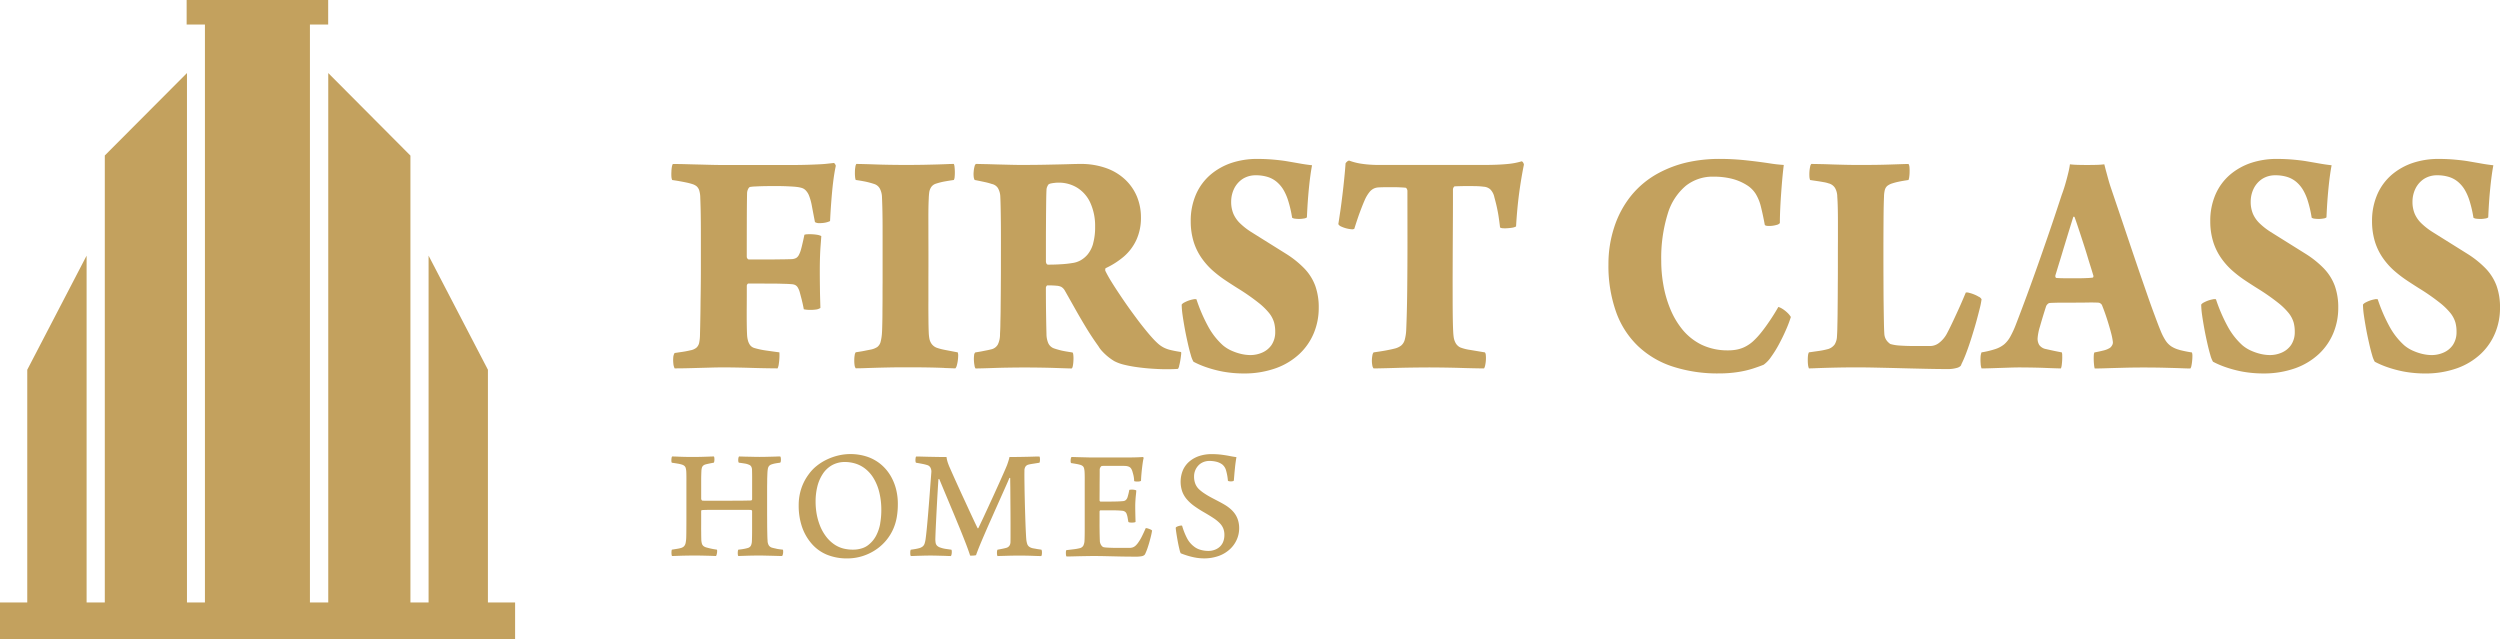
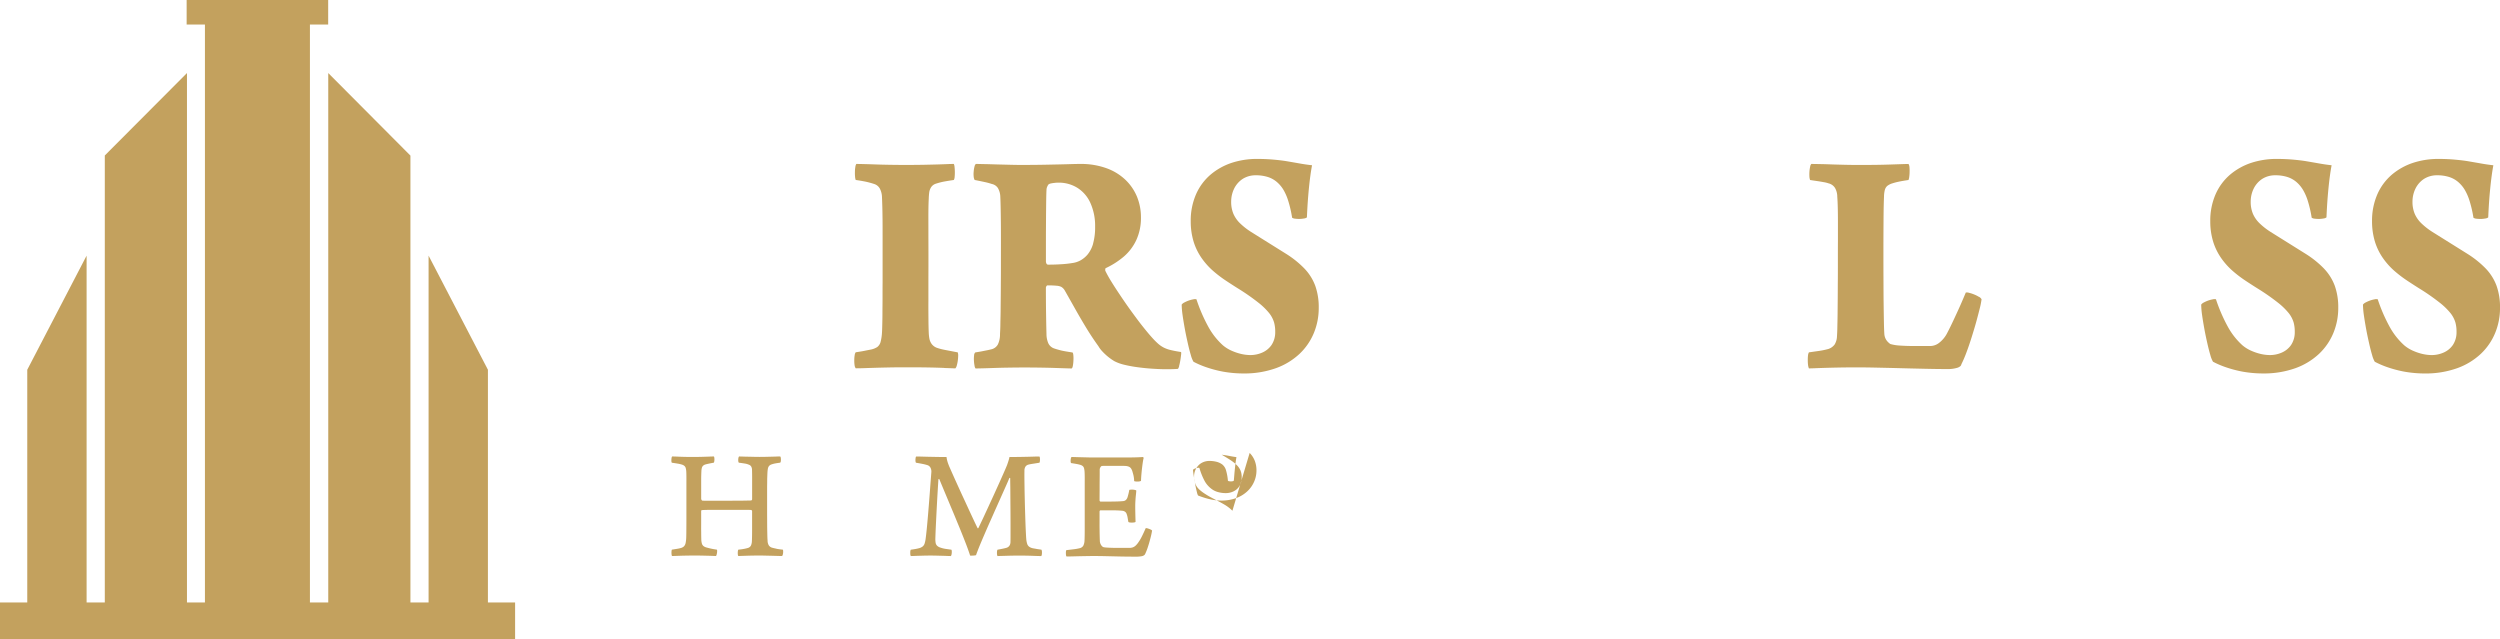
<svg xmlns="http://www.w3.org/2000/svg" id="Group_1016" data-name="Group 1016" width="285.069" height="72.877" viewBox="0 0 285.069 72.877">
  <defs>
    <clipPath id="clip-path">
      <rect id="Rectangle_418" data-name="Rectangle 418" width="285.069" height="72.877" fill="none" />
    </clipPath>
  </defs>
  <g id="Group_1016-2" data-name="Group 1016" clip-path="url(#clip-path)">
    <path id="Path_1805" data-name="Path 1805" d="M196.157,52.12a6.4,6.4,0,0,0,.137-.634c.04-.236.069-.451.087-.636a.837.837,0,0,0,0-.317c-.465-.07-.855-.147-1.164-.222a3.388,3.388,0,0,1-.8-.28,3.117,3.117,0,0,1-.666-.457,8.468,8.468,0,0,1-.74-.755c-.31-.343-.659-.769-1.061-1.276s-.808-1.061-1.239-1.651-.837-1.181-1.233-1.771-.746-1.124-1.05-1.62a13.909,13.909,0,0,1-.683-1.225.377.377,0,0,1-.006-.184c.006-.07.022-.114.04-.121a9.135,9.135,0,0,0,2.071-1.321,5.619,5.619,0,0,0,1.422-1.879,6.012,6.012,0,0,0,.533-2.59,6.228,6.228,0,0,0-.454-2.368,5.674,5.674,0,0,0-1.336-1.937,6.137,6.137,0,0,0-2.157-1.308,8.567,8.567,0,0,0-2.937-.483c-.384,0-.883.013-1.491.032s-1.342.031-2.214.051-1.9.031-3.074.031c-.355,0-.774-.006-1.267-.019l-1.508-.038c-.511-.013-.981-.031-1.41-.038s-.752-.019-.975-.019a.533.533,0,0,0-.156.3,2.907,2.907,0,0,0-.091.546,2.669,2.669,0,0,0-.006.571.979.979,0,0,0,.115.413c.39.076.757.152,1.113.229a7.236,7.236,0,0,1,.849.228,1.083,1.083,0,0,1,.688.463,2.085,2.085,0,0,1,.274.984c.035.692.051,1.688.064,3s.005,2.9.005,4.774c0,.476,0,1.016-.005,1.613s-.006,1.2-.012,1.835-.012,1.231-.017,1.816-.024,1.1-.029,1.562-.029.812-.04,1.06a2.631,2.631,0,0,1-.247,1.194,1.136,1.136,0,0,1-.785.559c-.155.039-.339.083-.545.121s-.43.089-.647.127-.42.069-.6.1a.5.5,0,0,0-.132.343,3.2,3.2,0,0,0-.018.584,4,4,0,0,0,.069.578.69.69,0,0,0,.115.323c.5-.006,1.2-.025,2.127-.057s2.071-.051,3.447-.057c1.44.006,2.616.025,3.54.057s1.53.051,1.829.057c.064-.012.109-.1.149-.279a4.357,4.357,0,0,0,.069-.622,3.676,3.676,0,0,0-.011-.622c-.018-.184-.052-.286-.1-.3-.3-.051-.562-.089-.775-.127s-.413-.076-.608-.127-.424-.114-.683-.2a1.139,1.139,0,0,1-.683-.591,2.638,2.638,0,0,1-.212-1.048c-.017-.609-.033-1.352-.046-2.235s-.022-1.9-.022-3.06a.385.385,0,0,1,.057-.165c.04-.064.075-.1.115-.1h.23c.114,0,.24.006.378.012s.269.013.389.026a1.549,1.549,0,0,1,.574.127,1.124,1.124,0,0,1,.425.445c.379.667.769,1.358,1.176,2.082s.826,1.44,1.262,2.158.9,1.415,1.381,2.082a3.167,3.167,0,0,0,.35.488,6.526,6.526,0,0,0,.62.61,6.29,6.29,0,0,0,.855.616,4.9,4.9,0,0,0,1.1.4,13.926,13.926,0,0,0,1.485.279c.545.076,1.1.134,1.664.172s1.107.064,1.623.064.97-.007,1.36-.039c.051-.025.1-.133.155-.318m-9.814-13.961a3.419,3.419,0,0,1-.614,1.219,2.935,2.935,0,0,1-.878.718,2.665,2.665,0,0,1-.878.273,11.884,11.884,0,0,1-1.319.14c-.488.032-.97.044-1.451.044a.2.2,0,0,1-.184-.133.563.563,0,0,1-.057-.248V38.362c0-.641,0-1.282.005-1.937s.006-1.269.012-1.854.011-1.1.018-1.555.022-.794.033-1.035a.887.887,0,0,1,.08-.3.973.973,0,0,1,.161-.273.854.854,0,0,1,.27-.1,3.781,3.781,0,0,1,.424-.063,3.174,3.174,0,0,1,.407-.026,4,4,0,0,1,2.191.6,3.926,3.926,0,0,1,1.469,1.714,6.338,6.338,0,0,1,.539,2.71,6.894,6.894,0,0,1-.228,1.911" transform="translate(-61.705 -10.392)" fill="#c3a15e" />
-     <path id="Path_1806" data-name="Path 1806" d="M133.986,44.572c.079.3.154.641.222,1.022a3.407,3.407,0,0,0,.637.07,4.66,4.66,0,0,0,.735-.038,1.135,1.135,0,0,0,.522-.184c-.012-.413-.023-.825-.035-1.231s-.017-.851-.023-1.334-.011-1.034-.011-1.663c0-.667.011-1.232.028-1.7s.04-.876.069-1.231.051-.7.075-1.035a1.676,1.676,0,0,0-.425-.139,5.064,5.064,0,0,0-.562-.064c-.2-.012-.384-.012-.551-.006a1.393,1.393,0,0,0-.389.057c-.035.172-.075.362-.121.571s-.093.406-.138.6-.086.35-.12.47a3.1,3.1,0,0,1-.241.641.865.865,0,0,1-.321.368,1.228,1.228,0,0,1-.539.133c-.212.006-.481.013-.809.019s-.683.006-1.067.013-.769,0-1.147.006h-1.829a.211.211,0,0,1-.161-.1.343.343,0,0,1-.08-.209q0-2.085.006-3.892c0-1.2.011-2.318.028-3.346a1.162,1.162,0,0,1,.109-.463c.069-.146.143-.235.235-.26a4.82,4.82,0,0,1,.666-.057c.321-.019.7-.031,1.13-.038s.872-.006,1.325-.006.877.013,1.267.032.705.038.946.069a3.173,3.173,0,0,1,.516.1,1.054,1.054,0,0,1,.459.254,1.842,1.842,0,0,1,.4.6,6.24,6.24,0,0,1,.344,1.251c.1.527.213,1.123.345,1.8a.812.812,0,0,0,.47.12,3.463,3.463,0,0,0,.665-.05,2.349,2.349,0,0,0,.586-.184c.034-.667.075-1.377.132-2.12s.12-1.479.206-2.2.189-1.378.316-1.969a.427.427,0,0,0-.08-.2.466.466,0,0,0-.127-.139c-.2.026-.5.057-.9.1s-.918.063-1.548.088-1.4.045-2.3.045h-7.949c-.568,0-1.187-.013-1.847-.032s-1.325-.031-1.985-.051-1.279-.031-1.847-.031a1.006,1.006,0,0,0-.109.336,3.685,3.685,0,0,0-.051.546,4.318,4.318,0,0,0,0,.565,1.18,1.18,0,0,0,.087.38c.258.039.521.076.8.127s.54.1.791.152.487.114.683.177a1.51,1.51,0,0,1,.494.242,1.051,1.051,0,0,1,.309.463,2.958,2.958,0,0,1,.126.857c.017.374.028.781.04,1.225s.017.958.023,1.549.006,1.3.006,2.114V40.68c0,.488,0,1.041-.006,1.651s-.012,1.25-.023,1.9-.012,1.264-.023,1.848-.017,1.1-.028,1.53-.017.737-.022.921a4.72,4.72,0,0,1-.093.888,1.038,1.038,0,0,1-.316.559,1.514,1.514,0,0,1-.694.3c-.155.038-.333.076-.539.114s-.424.069-.642.1-.42.064-.607.089a1.093,1.093,0,0,0-.156.514,3.578,3.578,0,0,0,.012.7,1.511,1.511,0,0,0,.144.54c.693,0,1.359-.012,2-.031s1.251-.032,1.864-.051,1.228-.031,1.854-.031q1.479.01,3.011.057t3.011.057a1.626,1.626,0,0,0,.138-.5,6.775,6.775,0,0,0,.069-.7,5.639,5.639,0,0,0,0-.628c-.557-.07-1.079-.147-1.572-.217a9.086,9.086,0,0,1-1.284-.279.946.946,0,0,1-.5-.35,1.589,1.589,0,0,1-.241-.546,2.931,2.931,0,0,1-.086-.552c-.023-.413-.034-.9-.04-1.48s-.006-1.212,0-1.917.006-1.454.006-2.241a.339.339,0,0,1,.057-.178.177.177,0,0,1,.115-.089h.774c.333,0,.7,0,1.107.006s.81.006,1.212.006.762.019,1.089.025.568.025.74.038a1.2,1.2,0,0,1,.379.076.728.728,0,0,1,.321.273,2.229,2.229,0,0,1,.264.641c.069.26.144.546.224.845" transform="translate(-42.553 -10.329)" fill="#c3a15e" />
    <path id="Path_1807" data-name="Path 1807" d="M161.822,52.355c.487.012.906.031,1.256.044a.691.691,0,0,0,.166-.323,3.989,3.989,0,0,0,.114-.546,5.218,5.218,0,0,0,.046-.571,1.075,1.075,0,0,0-.051-.388c-.27-.051-.557-.107-.861-.165s-.579-.108-.837-.165a5.356,5.356,0,0,1-.608-.165,1.3,1.3,0,0,1-.648-.438,1.529,1.529,0,0,1-.276-.622,4.761,4.761,0,0,1-.075-.692c-.017-.38-.029-.882-.034-1.51s-.012-1.339-.006-2.134V42.165c.006-.876.006-1.759.006-2.641,0-1.092-.006-2.038-.006-2.857s-.005-1.517,0-2.108.017-1.1.04-1.511c.006-.235.023-.463.051-.692a1.5,1.5,0,0,1,.219-.616,1.015,1.015,0,0,1,.556-.406,7.494,7.494,0,0,1,.935-.241c.35-.064.711-.121,1.1-.178a.845.845,0,0,0,.092-.35,5.593,5.593,0,0,0-.011-1.13,1,1,0,0,0-.081-.349c-.218,0-.47.007-.751.019s-.637.026-1.061.038-.946.026-1.577.038-1.406.019-2.323.019c-1.251-.006-2.317-.025-3.207-.057s-1.618-.05-2.2-.057a.823.823,0,0,0-.114.362,3.19,3.19,0,0,0-.046.551,4.334,4.334,0,0,0,.017.553,1.239,1.239,0,0,0,.075.362c.356.051.694.108,1.026.172a9.019,9.019,0,0,1,1.073.285,1.111,1.111,0,0,1,.654.533,2.243,2.243,0,0,1,.241.99c.017.375.029.756.04,1.149s.017.838.023,1.346.006,1.117.006,1.834v5.422c-.006.584-.006,1.168-.006,1.765s-.011,1.161-.011,1.688-.012.984-.022,1.372-.017.654-.029.812a5.36,5.36,0,0,1-.161,1.1,1.075,1.075,0,0,1-.384.584,2.122,2.122,0,0,1-.763.292c-.19.038-.424.082-.7.139s-.608.108-.987.165a.689.689,0,0,0-.12.336,3.3,3.3,0,0,0-.046.565,3.643,3.643,0,0,0,.035.571.727.727,0,0,0,.132.355c.321,0,.659-.006,1-.019s.74-.025,1.176-.038.941-.026,1.521-.038,1.261-.019,2.047-.019q1.506,0,2.564.019c.706.012,1.3.031,1.79.051" transform="translate(-54.145 -10.392)" fill="#c3a15e" />
    <path id="Path_1808" data-name="Path 1808" d="M223.661,40.718a11.144,11.144,0,0,0-2.111-1.7L217.523,36.5a7.832,7.832,0,0,1-1.221-.959,3.4,3.4,0,0,1-.758-1.079,3.5,3.5,0,0,1-.258-1.39,3.391,3.391,0,0,1,.35-1.511,2.8,2.8,0,0,1,.963-1.086,2.741,2.741,0,0,1,1.474-.413,4.509,4.509,0,0,1,1.44.21,2.985,2.985,0,0,1,1.107.667,3.625,3.625,0,0,1,.643.806A5.954,5.954,0,0,1,221.8,33a13.327,13.327,0,0,1,.436,1.9.717.717,0,0,0,.316.108,4.159,4.159,0,0,0,.516.032,3.258,3.258,0,0,0,.517-.051.677.677,0,0,0,.338-.127q.077-1.81.229-3.327c.1-1.016.219-1.885.356-2.616-.5-.057-.981-.127-1.434-.209s-.918-.159-1.388-.241-.987-.14-1.543-.191-1.188-.082-1.9-.082a9.247,9.247,0,0,0-2.908.451A7.28,7.28,0,0,0,212.923,30a6.269,6.269,0,0,0-1.64,2.223,7.5,7.5,0,0,0-.608,3.066,7.9,7.9,0,0,0,.349,2.406,6.764,6.764,0,0,0,.93,1.859,8.18,8.18,0,0,0,1.3,1.435,13.914,13.914,0,0,0,1.485,1.123c.511.337,1,.654,1.474.946a24.542,24.542,0,0,1,2.18,1.53,7.632,7.632,0,0,1,1.239,1.206,3.176,3.176,0,0,1,.551,1.061,3.973,3.973,0,0,1,.126,1.079,2.6,2.6,0,0,1-.419,1.479,2.488,2.488,0,0,1-1.055.864,3.374,3.374,0,0,1-1.383.285,4.8,4.8,0,0,1-.969-.114,6.014,6.014,0,0,1-1.113-.368,4.08,4.08,0,0,1-1.016-.622,8.031,8.031,0,0,1-1.669-2.115,18.55,18.55,0,0,1-1.359-3.142.735.735,0,0,0-.355.006,3.389,3.389,0,0,0-.528.139,3.849,3.849,0,0,0-.5.222.81.81,0,0,0-.3.242,9.78,9.78,0,0,0,.1,1.18c.069.483.156,1.01.258,1.575s.218,1.1.338,1.638.235.984.35,1.365a3.02,3.02,0,0,0,.3.755,10.079,10.079,0,0,0,1.383.6,13.635,13.635,0,0,0,1.938.521,13.278,13.278,0,0,0,2.392.216,10.661,10.661,0,0,0,3.705-.609,7.775,7.775,0,0,0,2.685-1.638,6.884,6.884,0,0,0,1.629-2.381,7.419,7.419,0,0,0,.55-2.838,7.282,7.282,0,0,0-.39-2.514,5.684,5.684,0,0,0-1.216-1.956" transform="translate(-74.899 -10.075)" fill="#c3a15e" />
-     <path id="Path_1809" data-name="Path 1809" d="M258.357,28.57a8.005,8.005,0,0,1-1.652.312c-.711.069-1.606.107-2.685.107H241.976c-.281,0-.609-.013-.981-.038a11.387,11.387,0,0,1-1.159-.139,7.029,7.029,0,0,1-1.164-.318.333.333,0,0,0-.23.108.808.808,0,0,0-.183.2c-.035.521-.087,1.1-.15,1.726s-.131,1.264-.211,1.911-.155,1.257-.241,1.829-.155,1.06-.224,1.467a.653.653,0,0,0,.321.273,3.5,3.5,0,0,0,1.164.311.5.5,0,0,0,.338-.051c.224-.711.425-1.327.614-1.835s.372-.978.556-1.4a3.953,3.953,0,0,1,.545-.933,1.456,1.456,0,0,1,.533-.432,1.487,1.487,0,0,1,.539-.12q.3-.019.722-.019c.276-.006.562-.006.861-.006s.579.006.837.019.476.025.642.044c.052.006.1.057.143.139a.542.542,0,0,1,.063.2c0,2.038.006,4.019.006,5.936s-.012,3.72-.029,5.409-.057,3.2-.114,4.539A5.1,5.1,0,0,1,245,48.943a1.286,1.286,0,0,1-.413.647,2.007,2.007,0,0,1-.791.35c-.213.057-.528.121-.935.2s-.884.146-1.406.222a.7.7,0,0,0-.138.343,3.353,3.353,0,0,0-.057.559,2.877,2.877,0,0,0,.046.559.7.7,0,0,0,.149.368q.913-.009,2.512-.057t3.854-.057c1.331.006,2.518.025,3.568.057s1.933.051,2.662.057a1.153,1.153,0,0,0,.132-.381,4,4,0,0,0,.075-.565,3.4,3.4,0,0,0-.006-.546.621.621,0,0,0-.1-.336l-1.71-.286a5,5,0,0,1-1.113-.285,1.222,1.222,0,0,1-.533-.521,1.942,1.942,0,0,1-.206-.635c-.029-.216-.046-.387-.052-.521-.022-.355-.04-.876-.051-1.555s-.017-1.473-.017-2.386-.005-1.892,0-2.946.006-2.127.012-3.225.011-2.183.017-3.244.005-2.057.005-2.984a.457.457,0,0,1,.064-.215.328.328,0,0,1,.109-.127c.178-.013.4-.019.672-.026s.568-.012.883-.012.631.006.941.012.591.032.843.064a1.258,1.258,0,0,1,.735.292,1.763,1.763,0,0,1,.47.888c.1.375.195.73.269,1.067s.149.7.207,1.079.12.819.177,1.32a.605.605,0,0,0,.326.089,3.469,3.469,0,0,0,.562-.006,5.067,5.067,0,0,0,.574-.069A1.206,1.206,0,0,0,257.7,36q.112-1.952.344-3.739c.161-1.187.344-2.292.551-3.307a.519.519,0,0,0-.069-.2.348.348,0,0,0-.172-.177" transform="translate(-84.827 -10.18)" fill="#c3a15e" />
-     <path id="Path_1810" data-name="Path 1810" d="M305.219,45.309a1.919,1.919,0,0,0-.488-.235c-.3.527-.619,1.041-.958,1.543s-.665.958-1,1.371a8.572,8.572,0,0,1-.935,1.01,4.13,4.13,0,0,1-1.016.673,3.753,3.753,0,0,1-.975.292,5.551,5.551,0,0,1-.9.064,6.836,6.836,0,0,1-2.982-.648,6.6,6.6,0,0,1-2.151-1.7,9.254,9.254,0,0,1-1.417-2.4,12.976,12.976,0,0,1-.78-2.723,15.46,15.46,0,0,1-.24-2.7,17.081,17.081,0,0,1,.74-5.409,6.646,6.646,0,0,1,2.064-3.187,4.905,4.905,0,0,1,3.149-1.041,8.519,8.519,0,0,1,2.008.216,5.936,5.936,0,0,1,1.778.737,3.167,3.167,0,0,1,1.039,1.022,5.043,5.043,0,0,1,.585,1.447c.143.565.292,1.257.442,2.063.022.064.115.108.275.127a3.19,3.19,0,0,0,.545-.006,3.594,3.594,0,0,0,.568-.114.643.643,0,0,0,.333-.2c0-.521.017-1.092.046-1.714s.068-1.244.114-1.873.092-1.2.143-1.733.1-.965.143-1.307a17.25,17.25,0,0,1-1.726-.2c-.717-.108-1.537-.215-2.472-.317a28.082,28.082,0,0,0-3.063-.172,16.656,16.656,0,0,0-3.808.406,13.106,13.106,0,0,0-3.109,1.156,10.324,10.324,0,0,0-3.224,2.628A11.213,11.213,0,0,0,286.01,36a13.4,13.4,0,0,0-.654,4.2,15.683,15.683,0,0,0,.872,5.447,10.037,10.037,0,0,0,2.5,3.892,10.4,10.4,0,0,0,3.964,2.336,16.53,16.53,0,0,0,5.265.781,13.848,13.848,0,0,0,2.208-.165,10.975,10.975,0,0,0,1.641-.381c.47-.152.884-.3,1.245-.444a3.515,3.515,0,0,0,.848-.889,12.509,12.509,0,0,0,.9-1.447c.292-.546.562-1.091.8-1.644a13.275,13.275,0,0,0,.557-1.467,2.319,2.319,0,0,0-.4-.488,3.7,3.7,0,0,0-.528-.419" transform="translate(-101.949 -10.075)" fill="#c3a15e" />
    <path id="Path_1811" data-name="Path 1811" d="M434.453,42.674a5.7,5.7,0,0,0-1.216-1.956,11.183,11.183,0,0,0-2.111-1.7L427.1,36.5a7.836,7.836,0,0,1-1.222-.959,3.4,3.4,0,0,1-.757-1.079,3.488,3.488,0,0,1-.258-1.39,3.394,3.394,0,0,1,.35-1.511,2.8,2.8,0,0,1,.963-1.086,2.736,2.736,0,0,1,1.474-.413,4.5,4.5,0,0,1,1.439.21,2.983,2.983,0,0,1,1.107.667,3.627,3.627,0,0,1,.642.807,5.964,5.964,0,0,1,.54,1.257,13.521,13.521,0,0,1,.436,1.9.731.731,0,0,0,.315.108,4.3,4.3,0,0,0,.516.031,3.1,3.1,0,0,0,.517-.051.675.675,0,0,0,.338-.127c.052-1.206.127-2.318.229-3.327s.218-1.886.356-2.616c-.5-.057-.981-.127-1.435-.21s-.917-.158-1.388-.241-.987-.139-1.543-.191-1.187-.082-1.9-.082a9.225,9.225,0,0,0-2.908.451A7.284,7.284,0,0,0,422.5,30a6.276,6.276,0,0,0-1.641,2.223,7.518,7.518,0,0,0-.608,3.066,7.919,7.919,0,0,0,.35,2.407,6.772,6.772,0,0,0,.929,1.859,8.18,8.18,0,0,0,1.3,1.435,14.082,14.082,0,0,0,1.485,1.123c.511.336,1,.654,1.474.946a24.558,24.558,0,0,1,2.18,1.53,7.641,7.641,0,0,1,1.239,1.206,3.171,3.171,0,0,1,.551,1.06,3.928,3.928,0,0,1,.126,1.08,2.6,2.6,0,0,1-.418,1.479,2.484,2.484,0,0,1-1.056.863,3.361,3.361,0,0,1-1.382.286,4.8,4.8,0,0,1-.969-.114,5.956,5.956,0,0,1-1.113-.368,4.057,4.057,0,0,1-1.015-.622,8.025,8.025,0,0,1-1.669-2.114A18.544,18.544,0,0,1,420.9,44.2a.743.743,0,0,0-.356.006,3.4,3.4,0,0,0-.528.14,3.975,3.975,0,0,0-.5.222.812.812,0,0,0-.3.242,9.917,9.917,0,0,0,.1,1.181c.069.483.156,1.01.258,1.575s.218,1.1.339,1.638.235.984.35,1.365a3.007,3.007,0,0,0,.3.755,10.149,10.149,0,0,0,1.382.6,13.647,13.647,0,0,0,1.938.521,13.33,13.33,0,0,0,2.392.216,10.666,10.666,0,0,0,3.706-.61,7.768,7.768,0,0,0,2.684-1.638,6.881,6.881,0,0,0,1.629-2.381,7.409,7.409,0,0,0,.55-2.838,7.287,7.287,0,0,0-.389-2.514" transform="translate(-149.773 -10.075)" fill="#c3a15e" />
-     <path id="Path_1812" data-name="Path 1812" d="M374.042,50.306a3.149,3.149,0,0,1-.94-.406,2.364,2.364,0,0,1-.648-.673,6.411,6.411,0,0,1-.556-1.093q-.275-.666-.637-1.656c-.264-.7-.568-1.537-.9-2.5s-.694-1.987-1.067-3.086-.751-2.209-1.124-3.32S367.44,35.4,367.1,34.4s-.637-1.886-.9-2.661c-.08-.235-.161-.5-.247-.806s-.166-.615-.253-.927-.154-.6-.223-.857a8.583,8.583,0,0,1-.929.064c-.327.012-.672.012-1.032.012-.345,0-.677,0-1-.012a9.442,9.442,0,0,1-.958-.064,9.172,9.172,0,0,1-.212,1.066c-.1.425-.218.851-.344,1.282s-.253.8-.373,1.118c-.184.559-.413,1.251-.688,2.082s-.591,1.759-.941,2.774-.722,2.089-1.118,3.206-.8,2.241-1.216,3.371-.826,2.216-1.233,3.27a10.908,10.908,0,0,1-.654,1.442,3.162,3.162,0,0,1-.717.914,3.113,3.113,0,0,1-1.026.546,10.21,10.21,0,0,1-1.561.374,1.7,1.7,0,0,0-.109.559,5.2,5.2,0,0,0,.012.737,1.893,1.893,0,0,0,.1.533c.419,0,.884-.013,1.394-.031s1.021-.032,1.537-.051,1-.031,1.44-.031q1.773.01,2.919.057c.769.032,1.354.051,1.76.057a1.465,1.465,0,0,0,.093-.368c.022-.172.04-.355.051-.559s.012-.387.006-.559a1.077,1.077,0,0,0-.046-.343c-.3-.057-.6-.114-.895-.177s-.586-.127-.9-.2a1.209,1.209,0,0,1-.78-.47,1.383,1.383,0,0,1-.184-.787,5.914,5.914,0,0,1,.264-1.308c.172-.609.4-1.377.7-2.311a.664.664,0,0,1,.184-.26.386.386,0,0,1,.229-.12c.167-.013.362-.019.586-.026s.488-.012.8-.012H361.8c.327,0,.677-.006,1.05-.006s.735-.013,1.078-.013.631.006.866.019a.453.453,0,0,1,.246.089.592.592,0,0,1,.167.177c.1.254.224.566.355.94s.258.756.379,1.162.235.794.327,1.156a7.171,7.171,0,0,1,.178.895.634.634,0,0,1-.022.318.979.979,0,0,1-.287.406,2.383,2.383,0,0,1-.712.3c-.316.082-.677.159-1.078.235a.931.931,0,0,0-.069.337c-.011.165-.011.349-.006.546s.023.394.04.565a2.273,2.273,0,0,0,.069.381c.43,0,.912-.013,1.44-.031s1.124-.032,1.8-.051,1.44-.031,2.306-.031c1.016,0,1.864.012,2.558.031s1.257.032,1.7.051.815.031,1.107.031a.8.8,0,0,0,.122-.33,4.658,4.658,0,0,0,.08-.559,4.958,4.958,0,0,0,.029-.565,1.047,1.047,0,0,0-.057-.375,13.824,13.824,0,0,1-1.417-.286m-9.825-8.329a.108.108,0,0,1-.08.083,6.876,6.876,0,0,1-.694.051c-.344.019-.8.025-1.371.025-.5,0-.912,0-1.251-.006s-.608-.013-.814-.032a.163.163,0,0,1-.115-.139.481.481,0,0,1,.012-.2c.149-.47.3-.99.476-1.55s.344-1.143.528-1.739.356-1.174.533-1.746.338-1.1.493-1.593a.065.065,0,0,1,.069-.013.443.443,0,0,0,.069.013q.232.647.5,1.466c.184.54.361,1.1.545,1.663s.35,1.1.5,1.606.293.933.4,1.289.183.6.218.718a.32.32,0,0,1-.023.107" transform="translate(-125.528 -10.413)" fill="#c3a15e" />
    <path id="Path_1813" data-name="Path 1813" d="M404.537,40.718a11.144,11.144,0,0,0-2.111-1.7L398.4,36.5a7.805,7.805,0,0,1-1.222-.959,3.4,3.4,0,0,1-.758-1.079,3.5,3.5,0,0,1-.258-1.39,3.383,3.383,0,0,1,.35-1.511,2.788,2.788,0,0,1,.963-1.086,2.741,2.741,0,0,1,1.474-.413,4.509,4.509,0,0,1,1.44.21,2.993,2.993,0,0,1,1.107.667,3.659,3.659,0,0,1,.642.806A5.988,5.988,0,0,1,402.679,33a13.235,13.235,0,0,1,.436,1.9.72.72,0,0,0,.316.108,4.159,4.159,0,0,0,.516.032,3.251,3.251,0,0,0,.517-.051.675.675,0,0,0,.338-.127q.077-1.81.229-3.327c.1-1.016.219-1.885.357-2.616-.5-.057-.981-.127-1.435-.209s-.917-.159-1.388-.241-.987-.14-1.543-.191-1.188-.082-1.9-.082a9.247,9.247,0,0,0-2.908.451A7.286,7.286,0,0,0,393.8,30a6.269,6.269,0,0,0-1.64,2.223,7.5,7.5,0,0,0-.608,3.066,7.877,7.877,0,0,0,.35,2.406,6.763,6.763,0,0,0,.929,1.859,8.181,8.181,0,0,0,1.3,1.435,13.914,13.914,0,0,0,1.485,1.123c.511.337,1,.654,1.474.946a24.546,24.546,0,0,1,2.18,1.53,7.6,7.6,0,0,1,1.239,1.206,3.174,3.174,0,0,1,.551,1.061,3.972,3.972,0,0,1,.126,1.079,2.593,2.593,0,0,1-.419,1.479,2.485,2.485,0,0,1-1.055.864,3.371,3.371,0,0,1-1.382.285,4.809,4.809,0,0,1-.97-.114,6.013,6.013,0,0,1-1.113-.368,4.08,4.08,0,0,1-1.016-.622,8.031,8.031,0,0,1-1.669-2.115A18.6,18.6,0,0,1,392.2,44.2a.734.734,0,0,0-.355.006,3.389,3.389,0,0,0-.528.139,3.844,3.844,0,0,0-.5.222.806.806,0,0,0-.3.242,9.89,9.89,0,0,0,.1,1.18c.069.483.156,1.01.258,1.575s.217,1.1.338,1.638.235.984.35,1.365a3.023,3.023,0,0,0,.3.755,10.081,10.081,0,0,0,1.383.6,13.624,13.624,0,0,0,1.938.521,13.266,13.266,0,0,0,2.392.216,10.663,10.663,0,0,0,3.705-.609,7.775,7.775,0,0,0,2.685-1.638,6.883,6.883,0,0,0,1.629-2.381,7.407,7.407,0,0,0,.55-2.838,7.267,7.267,0,0,0-.39-2.514,5.685,5.685,0,0,0-1.216-1.956" transform="translate(-139.52 -10.075)" fill="#c3a15e" />
    <path id="Path_1814" data-name="Path 1814" d="M340.221,44.235a3.411,3.411,0,0,0-.551-.273,3.667,3.667,0,0,0-.574-.184.681.681,0,0,0-.361-.026c-.19.451-.4.953-.643,1.5s-.493,1.086-.745,1.625-.488,1.023-.711,1.447a3.311,3.311,0,0,1-.958,1.175,1.662,1.662,0,0,1-1,.349h-1.813c-.591,0-1.13-.019-1.606-.051a4.808,4.808,0,0,1-1.125-.178,1.63,1.63,0,0,1-.246-.2,1.458,1.458,0,0,1-.287-.381,1.491,1.491,0,0,1-.156-.6c-.017-.254-.035-.692-.046-1.308s-.023-1.346-.034-2.209-.012-1.778-.017-2.762-.006-1.98-.006-2.977c0-1.353.006-2.457.011-3.327s.012-1.543.023-2.019.023-.819.034-1.016a3.248,3.248,0,0,1,.093-.762.942.942,0,0,1,.275-.463,1.787,1.787,0,0,1,.6-.3,6.6,6.6,0,0,1,.677-.178c.287-.064.671-.127,1.147-.2a1.4,1.4,0,0,0,.086-.368,4.119,4.119,0,0,0,.04-.559,4.275,4.275,0,0,0-.017-.559.728.728,0,0,0-.109-.343c-.373.007-.74.019-1.107.032l-1.153.038c-.413.013-.872.025-1.377.031s-1.1.013-1.766.013c-.688,0-1.3-.006-1.818-.019s-.987-.025-1.406-.038-.826-.031-1.216-.038-.8-.019-1.239-.019a.587.587,0,0,0-.131.3,4.285,4.285,0,0,0-.081.546,4.894,4.894,0,0,0-.006.571,1.316,1.316,0,0,0,.08.413q.353.057.758.114c.269.038.528.082.768.127a3.192,3.192,0,0,1,.574.139,1.2,1.2,0,0,1,.746.533,2.034,2.034,0,0,1,.253.99c.028.368.046.782.057,1.244s.018,1.009.018,1.632v2.2c-.006.845-.006,1.829-.006,2.958,0,.464,0,1-.006,1.613s-.006,1.244-.011,1.9-.012,1.283-.017,1.879-.022,1.118-.029,1.555-.028.756-.04.94a1.9,1.9,0,0,1-.264.927,1.46,1.46,0,0,1-.734.521q-.379.1-.671.153c-.19.038-.4.069-.631.1s-.528.076-.9.127a.9.9,0,0,0-.1.336,3.888,3.888,0,0,0-.028.533,4.387,4.387,0,0,0,.028.559,1.481,1.481,0,0,0,.1.4c.2,0,.447-.006.734-.019s.643-.025,1.067-.038.935-.026,1.537-.038,1.331-.019,2.168-.019c.723,0,1.514.012,2.381.031s1.761.039,2.678.064,1.818.044,2.7.064,1.7.032,2.46.032a3.757,3.757,0,0,0,1.262-.166c.253-.108.379-.228.391-.368a13.344,13.344,0,0,0,.591-1.377c.206-.546.407-1.137.6-1.759s.379-1.225.539-1.816.292-1.1.4-1.537a8.051,8.051,0,0,0,.178-.939.732.732,0,0,0-.3-.28" transform="translate(-114.581 -10.392)" fill="#c3a15e" />
    <path id="Path_1815" data-name="Path 1815" d="M198.438,89.22a.715.715,0,0,0-.232-.033c-.064.148-.142.321-.232.515s-.179.381-.278.569a4.144,4.144,0,0,1-.29.478,2.246,2.246,0,0,1-.342.421.958.958,0,0,1-.342.212,1.234,1.234,0,0,1-.411.057h-.855c-.2,0-.409,0-.626,0s-.426-.009-.626-.015-.374-.015-.519-.028a1.713,1.713,0,0,1-.313-.045.529.529,0,0,1-.2-.164.925.925,0,0,1-.145-.266.89.89,0,0,1-.053-.3c-.008-.184-.014-.4-.02-.66s-.008-.533-.012-.832,0-.6,0-.917V87.3a.16.16,0,0,1,.031-.1.089.089,0,0,1,.072-.046c.2,0,.42,0,.652,0s.461,0,.693,0,.449.006.652.015.38.022.525.04a.616.616,0,0,1,.31.13.577.577,0,0,1,.177.305,1.357,1.357,0,0,1,.064.224c.017.073.031.158.046.255s.038.215.064.357a.305.305,0,0,0,.157.058,1.611,1.611,0,0,0,.252.018,1.935,1.935,0,0,0,.253-.021.429.429,0,0,0,.156-.055c-.008-.282-.017-.572-.023-.868s-.012-.6-.012-.911c0-.233.009-.457.023-.681s.031-.427.052-.618.035-.357.046-.5a.278.278,0,0,0-.136-.066,1.475,1.475,0,0,0-.232-.039,1.574,1.574,0,0,0-.246,0,.56.56,0,0,0-.185.033c-.026.146-.055.288-.09.427s-.067.26-.1.373a.789.789,0,0,1-.177.323.507.507,0,0,1-.31.148c-.235.024-.5.04-.785.046s-.589.012-.9.012-.62,0-.925,0a.108.108,0,0,1-.072-.051.144.144,0,0,1-.031-.076q0-.6.006-1.18c0-.384,0-.769.005-1.156s.006-.79.006-1.2a.456.456,0,0,1,.031-.146.617.617,0,0,1,.087-.16.253.253,0,0,1,.125-.094c.03,0,.107-.006.235-.009s.287,0,.475,0,.389,0,.6,0,.411,0,.605,0,.362,0,.5,0,.231.006.278.009a1.194,1.194,0,0,1,.394.085.6.6,0,0,1,.246.206,1.283,1.283,0,0,1,.159.363c.03.1.058.2.084.3a2.956,2.956,0,0,1,.07.333,3.448,3.448,0,0,1,.038.436.327.327,0,0,0,.145.042,1.915,1.915,0,0,0,.241.015,1.494,1.494,0,0,0,.243-.024.3.3,0,0,0,.154-.069c.006-.2.017-.421.038-.663s.043-.49.073-.738.058-.476.089-.685.064-.382.1-.511a.106.106,0,0,0-.029-.061.193.193,0,0,0-.058-.048c-.145.012-.33.021-.557.03s-.472.015-.727.018-.5.006-.733.006h-3.513c-.25,0-.505,0-.76-.01l-.739-.018q-.357-.009-.644-.018c-.191-.006-.348-.009-.466-.009a.383.383,0,0,0-.078.193,1.359,1.359,0,0,0-.023.288.427.427,0,0,0,.049.209c.235.036.434.069.605.1a3.905,3.905,0,0,1,.438.1.765.765,0,0,1,.3.155.505.505,0,0,1,.145.266,2.361,2.361,0,0,1,.058.469c.006.085.009.236.012.454s0,.487,0,.8,0,.666,0,1.041v1.172c0,.508,0,1,0,1.467s0,.9,0,1.287,0,.711-.006.968-.008.427-.017.508a1.42,1.42,0,0,1-.142.641.647.647,0,0,1-.431.285,5.122,5.122,0,0,1-.644.114c-.26.033-.545.067-.852.1a.343.343,0,0,0-.047.149,1.508,1.508,0,0,0-.008.227,1.212,1.212,0,0,0,.02.22.285.285,0,0,0,.053.13c.246,0,.533-.006.864-.015s.684-.018,1.061-.024.762-.015,1.154-.015c.426,0,.89.006,1.4.018l1.618.037c.574.012,1.165.018,1.782.018a3.549,3.549,0,0,0,.663-.046.693.693,0,0,0,.319-.127.415.415,0,0,0,.13-.19,6.2,6.2,0,0,0,.24-.6c.078-.233.157-.476.226-.729s.134-.491.186-.717.09-.415.112-.569a.526.526,0,0,0-.2-.13,1.81,1.81,0,0,0-.3-.109" transform="translate(-67.562 -28.964)" fill="#c3a15e" />
    <path id="Path_1816" data-name="Path 1816" d="M175.879,91.518c-.165-.024-.313-.049-.441-.076a1.044,1.044,0,0,1-.409-.188.666.666,0,0,1-.208-.321,2.514,2.514,0,0,1-.1-.526c-.015-.173-.029-.421-.046-.744s-.032-.693-.047-1.117-.028-.869-.043-1.341-.026-.941-.037-1.413-.021-.917-.026-1.338-.012-.791-.014-1.108,0-.563.006-.729a.8.8,0,0,1,.136-.505.584.584,0,0,1,.316-.2c.139-.037.314-.07.523-.1s.452-.073.73-.115a.3.3,0,0,0,.049-.143,1.445,1.445,0,0,0,.017-.226,1.279,1.279,0,0,0-.017-.218c-.012-.064-.026-.106-.049-.121-.2,0-.409,0-.62.009l-.705.019-.9.018c-.339.006-.733.009-1.188.009a3.619,3.619,0,0,1-.107.415c-.044.145-.1.315-.171.512-.107.26-.24.572-.4.932s-.334.757-.524,1.177-.386.85-.586,1.293-.4.863-.588,1.277-.368.793-.527,1.141-.3.636-.412.872-.188.4-.229.481a.093.093,0,0,1-.049.03.049.049,0,0,1-.038-.012c-.044-.085-.119-.239-.229-.467s-.24-.508-.394-.838-.328-.7-.51-1.1-.373-.809-.571-1.235-.388-.848-.577-1.262-.362-.8-.527-1.168-.3-.684-.426-.96c-.058-.142-.108-.273-.148-.388a3.436,3.436,0,0,1-.1-.339,2.978,2.978,0,0,1-.066-.363c-.456,0-.855,0-1.206-.009l-.928-.018-.727-.019q-.322-.009-.6-.009a.239.239,0,0,0-.055.124,2.245,2.245,0,0,0-.026.224,1.123,1.123,0,0,0,.012.227.208.208,0,0,0,.052.133c.31.052.568.1.774.142a4.5,4.5,0,0,1,.513.13.6.6,0,0,1,.365.3.955.955,0,0,1,.1.463c-.023.3-.049.663-.082,1.074s-.063.859-.1,1.335-.073.962-.113,1.456-.078.972-.12,1.437-.077.888-.118,1.275-.075.715-.111.978a3.482,3.482,0,0,1-.116.587.767.767,0,0,1-.2.345,1.087,1.087,0,0,1-.394.211,4.384,4.384,0,0,1-.438.1c-.163.03-.344.057-.553.085a.455.455,0,0,0-.058.211,1.83,1.83,0,0,0,0,.3.453.453,0,0,0,.058.212c.107,0,.272-.006.493-.015s.478-.015.776-.024.618-.015.956-.015c.247,0,.49,0,.733.009l.687.018c.215.006.4.012.559.019s.276.009.351.009a.231.231,0,0,0,.076-.13,1.264,1.264,0,0,0,.037-.227,1.479,1.479,0,0,0,0-.227.293.293,0,0,0-.044-.142c-.269-.033-.5-.07-.71-.1a3.148,3.148,0,0,1-.524-.134.942.942,0,0,1-.4-.224.635.635,0,0,1-.162-.333,2.623,2.623,0,0,1-.03-.478c.012-.366.026-.778.047-1.235s.044-.935.069-1.435.052-.992.078-1.485.055-.96.08-1.4.053-.827.073-1.165a.1.1,0,0,1,.046-.07.05.05,0,0,1,.058.015q.182.441.434,1.044c.168.406.354.845.551,1.317s.4.959.612,1.462.411,1,.614,1.486.388.953.562,1.392.325.829.452,1.177.223.624.287.839a1.088,1.088,0,0,0,.133.006c.064,0,.136,0,.211-.006s.148-.012.212-.021a.361.361,0,0,0,.121-.033q.139-.394.382-1c.165-.4.354-.848.566-1.338s.431-1,.667-1.523.463-1.047.693-1.559l.643-1.44c.2-.449.374-.836.521-1.168s.253-.581.319-.744c.026-.028.049-.039.066-.033a.048.048,0,0,1,.038.033c0,.294.006.645.012,1.053s.006.847.009,1.316.009.944.011,1.426.006.941.006,1.383,0,.838,0,1.189,0,.633-.006.842a1.1,1.1,0,0,1-.031.291.608.608,0,0,1-.421.436c-.125.036-.275.072-.455.109s-.368.073-.571.109a.5.5,0,0,0-.058.218,1.685,1.685,0,0,0,0,.291.5.5,0,0,0,.058.218c.168-.006.385-.015.655-.021s.565-.018.89-.024.65-.009.977-.009c.589,0,1.087.012,1.49.027s.731.025.98.028a.577.577,0,0,0,.064-.212,1.566,1.566,0,0,0,.008-.291.573.573,0,0,0-.055-.224c-.223-.037-.42-.064-.586-.088" transform="translate(-57.698 -28.932)" fill="#c3a15e" />
-     <path id="Path_1817" data-name="Path 1817" d="M152.125,82.958a5.015,5.015,0,0,0-1.087-1.253,4.9,4.9,0,0,0-1.519-.841,6.022,6.022,0,0,0-1.948-.306,5.9,5.9,0,0,0-1.377.166,6.55,6.55,0,0,0-1.3.463,5.877,5.877,0,0,0-1.136.711,4.658,4.658,0,0,0-.879.911,5.742,5.742,0,0,0-.884,1.668,6.025,6.025,0,0,0-.3,1.928,7.519,7.519,0,0,0,.363,2.406,5.748,5.748,0,0,0,1.168,2.025,4.637,4.637,0,0,0,1.7,1.2,6.015,6.015,0,0,0,2.322.42,5.731,5.731,0,0,0,1.728-.266,5.845,5.845,0,0,0,1.6-.787,5.508,5.508,0,0,0,1.939-2.394,5.88,5.88,0,0,0,.365-1.259A8.712,8.712,0,0,0,153,86.224a6.745,6.745,0,0,0-.217-1.719,5.88,5.88,0,0,0-.655-1.546m-1.139,5.527a4.851,4.851,0,0,1-.452,1.35,3.253,3.253,0,0,1-.841,1.038,2.2,2.2,0,0,1-.8.433,3.22,3.22,0,0,1-.994.148,4.407,4.407,0,0,1-1.119-.13,3.367,3.367,0,0,1-.951-.415,4.044,4.044,0,0,1-.977-.9,5.256,5.256,0,0,1-.69-1.183,7.145,7.145,0,0,1-.409-1.374,8.036,8.036,0,0,1-.133-1.468,7.081,7.081,0,0,1,.2-1.732,4.641,4.641,0,0,1,.615-1.428,3.049,3.049,0,0,1,1.026-.981,2.958,2.958,0,0,1,1.461-.382,4.081,4.081,0,0,1,1.208.17,3.494,3.494,0,0,1,1,.485,3.975,3.975,0,0,1,1.111,1.211,5.7,5.7,0,0,1,.655,1.646,8.367,8.367,0,0,1,.217,1.937,8.581,8.581,0,0,1-.133,1.571" transform="translate(-50.622 -28.781)" fill="#c3a15e" />
    <path id="Path_1818" data-name="Path 1818" d="M131.1,91.5c-.206-.039-.371-.078-.5-.114a.655.655,0,0,1-.377-.258,1.085,1.085,0,0,1-.145-.542c-.012-.164-.024-.393-.03-.693s-.014-.641-.017-1.029,0-.787-.006-1.211V85.068c0-.379,0-.7.006-.972s0-.5.009-.7.012-.373.021-.527a3.616,3.616,0,0,1,.049-.481.7.7,0,0,1,.128-.309.619.619,0,0,1,.292-.191,2.885,2.885,0,0,1,.432-.114c.165-.03.351-.058.559-.085a.351.351,0,0,0,.069-.2,1.2,1.2,0,0,0,0-.3.406.406,0,0,0-.069-.211c-.066,0-.183,0-.348.009s-.357.012-.577.018l-.7.018c-.247.006-.484.009-.719.009-.316,0-.626-.006-.927-.015L127.42,81c-.246-.009-.447-.015-.594-.015a.282.282,0,0,0-.064.136.986.986,0,0,0-.03.218,1.025,1.025,0,0,0,.012.217.231.231,0,0,0,.064.137c.278.033.51.069.7.1a1.811,1.811,0,0,1,.449.133.47.47,0,0,1,.258.212.773.773,0,0,1,.089.351c.006.175.009.406.012.684s0,.578,0,.9,0,.641,0,.95v.827a.159.159,0,0,1-.035.1.124.124,0,0,1-.086.046c-.035,0-.1.009-.186.012s-.226,0-.417.006-.461.006-.806.006-.791.009-1.339.012h-1.371c-.354,0-.629,0-.826,0s-.342,0-.433-.006-.153-.006-.188-.009a.237.237,0,0,1-.087-.1.252.252,0,0,1-.035-.121c0-.457,0-.845,0-1.168s0-.6,0-.832,0-.429.006-.6.008-.333.017-.484a1.886,1.886,0,0,1,.052-.421.517.517,0,0,1,.145-.254A.677.677,0,0,1,123,81.89c.1-.027.238-.06.4-.094s.342-.069.542-.105a.253.253,0,0,0,.052-.128,1.408,1.408,0,0,0,.023-.214,1.721,1.721,0,0,0-.012-.221.337.337,0,0,0-.046-.145c-.154,0-.333.006-.539.015l-.76.024c-.3.009-.675.015-1.118.015q-.892,0-1.487-.027t-.861-.027a.434.434,0,0,0-.067.2,1.631,1.631,0,0,0-.017.3.44.44,0,0,0,.049.212c.253.033.47.069.658.1a3.287,3.287,0,0,1,.49.114.753.753,0,0,1,.3.161.523.523,0,0,1,.145.26,2.063,2.063,0,0,1,.058.415c.006.085.009.251.012.494s0,.545,0,.9,0,.748,0,1.171V88.1q0,.7-.006,1.226c0,.357-.006.638-.012.847a3.634,3.634,0,0,1-.069.663.8.8,0,0,1-.186.388.832.832,0,0,1-.371.2,3.617,3.617,0,0,1-.432.091c-.162.027-.354.058-.577.091a.406.406,0,0,0-.038.148,1.692,1.692,0,0,0,.006.442.3.3,0,0,0,.049.137c.171,0,.47-.013.9-.028s.965-.024,1.6-.027c.466,0,.875.006,1.226.015s.635.015.852.024.363.015.427.015a.272.272,0,0,0,.067-.121,1.869,1.869,0,0,0,.052-.22,1.716,1.716,0,0,0,.017-.233.282.282,0,0,0-.032-.152c-.261-.036-.484-.076-.672-.118s-.345-.082-.476-.118a1,1,0,0,1-.362-.161.556.556,0,0,1-.192-.278,1.936,1.936,0,0,1-.073-.487c0-.075-.006-.2-.009-.382s0-.384-.006-.626,0-.5,0-.762v-1.48a.127.127,0,0,1,.021-.052.075.075,0,0,1,.049-.039,2.834,2.834,0,0,1,.322-.021c.171-.006.388-.009.655-.012s.557,0,.879,0h1.791c.278,0,.548,0,.808,0s.493,0,.694,0,.353.006.452.012a.133.133,0,0,1,.1.048.131.131,0,0,1,.037.079c0,.291,0,.6,0,.938s0,.668,0,1,0,.62-.006.887-.008.466-.017.611a1.267,1.267,0,0,1-.118.512.565.565,0,0,1-.316.251,4.068,4.068,0,0,1-.432.105,6.338,6.338,0,0,1-.681.094.479.479,0,0,0-.049.157,1.331,1.331,0,0,0-.015.228,1.173,1.173,0,0,0,.015.215.266.266,0,0,0,.049.127c.166-.006.368-.015.614-.022s.514-.018.809-.024.6-.009.924-.009c.244,0,.5,0,.757.009l.759.018.658.018c.195.006.345.01.452.01a.189.189,0,0,0,.084-.121.932.932,0,0,0,.046-.22,1.255,1.255,0,0,0,.006-.233.36.36,0,0,0-.031-.152c-.287-.027-.531-.064-.734-.1" transform="translate(-42.553 -28.932)" fill="#c3a15e" />
-     <path id="Path_1819" data-name="Path 1819" d="M215.053,87.02a4.363,4.363,0,0,0-.858-.669c-.211-.127-.452-.26-.719-.4s-.539-.281-.818-.429-.536-.3-.777-.46a4.4,4.4,0,0,1-.652-.508,1.774,1.774,0,0,1-.406-.611,2.265,2.265,0,0,1-.142-.86,1.787,1.787,0,0,1,.107-.6,1.836,1.836,0,0,1,.328-.563,1.587,1.587,0,0,1,.548-.415,1.81,1.81,0,0,1,.774-.164,3.161,3.161,0,0,1,.757.085,1.921,1.921,0,0,1,.7.315,1.324,1.324,0,0,1,.433.681,5.852,5.852,0,0,1,.211,1.172.236.236,0,0,0,.136.06.955.955,0,0,0,.217.018.856.856,0,0,0,.21-.024.179.179,0,0,0,.115-.073c.017-.224.038-.46.058-.708s.047-.494.07-.735.052-.469.082-.681.057-.393.086-.544c-.252-.033-.513-.076-.78-.13s-.571-.1-.9-.145a9.249,9.249,0,0,0-1.154-.069,4.5,4.5,0,0,0-1.38.206,3.4,3.4,0,0,0-1.122.609,2.773,2.773,0,0,0-.754.987,3.454,3.454,0,0,0-.087,2.476,2.953,2.953,0,0,0,.542.9,4.838,4.838,0,0,0,.855.765,13.154,13.154,0,0,0,1.127.717c.4.233.751.448,1.038.638a4.428,4.428,0,0,1,.707.573,1.9,1.9,0,0,1,.406.608,1.975,1.975,0,0,1,.127.742,2.014,2.014,0,0,1-.177.866,1.556,1.556,0,0,1-.446.56,1.777,1.777,0,0,1-.588.3,2.014,2.014,0,0,1-.6.091,3.281,3.281,0,0,1-.916-.127,2.125,2.125,0,0,1-.771-.4,2.814,2.814,0,0,1-.771-.938,7.583,7.583,0,0,1-.551-1.405.265.265,0,0,0-.154-.018,1.6,1.6,0,0,0-.238.049,1.115,1.115,0,0,0-.226.091.211.211,0,0,0-.113.114c.012.14.031.318.064.539s.072.46.116.712.09.5.139.732.1.436.139.6a1.356,1.356,0,0,0,.116.321c.154.064.368.143.638.23a8.388,8.388,0,0,0,.927.242,5.707,5.707,0,0,0,1.079.109,4.938,4.938,0,0,0,1.722-.291,3.723,3.723,0,0,0,1.258-.772,3.264,3.264,0,0,0,.774-1.1,3.167,3.167,0,0,0,.264-1.271,2.985,2.985,0,0,0-.209-1.141,2.638,2.638,0,0,0-.568-.859" transform="translate(-74.524 -28.781)" fill="#c3a15e" />
+     <path id="Path_1819" data-name="Path 1819" d="M215.053,87.02a4.363,4.363,0,0,0-.858-.669c-.211-.127-.452-.26-.719-.4s-.539-.281-.818-.429-.536-.3-.777-.46a4.4,4.4,0,0,1-.652-.508,1.774,1.774,0,0,1-.406-.611,2.265,2.265,0,0,1-.142-.86,1.787,1.787,0,0,1,.107-.6,1.836,1.836,0,0,1,.328-.563,1.587,1.587,0,0,1,.548-.415,1.81,1.81,0,0,1,.774-.164,3.161,3.161,0,0,1,.757.085,1.921,1.921,0,0,1,.7.315,1.324,1.324,0,0,1,.433.681,5.852,5.852,0,0,1,.211,1.172.236.236,0,0,0,.136.06.955.955,0,0,0,.217.018.856.856,0,0,0,.21-.024.179.179,0,0,0,.115-.073c.017-.224.038-.46.058-.708s.047-.494.07-.735.052-.469.082-.681.057-.393.086-.544c-.252-.033-.513-.076-.78-.13s-.571-.1-.9-.145c.4.233.751.448,1.038.638a4.428,4.428,0,0,1,.707.573,1.9,1.9,0,0,1,.406.608,1.975,1.975,0,0,1,.127.742,2.014,2.014,0,0,1-.177.866,1.556,1.556,0,0,1-.446.56,1.777,1.777,0,0,1-.588.3,2.014,2.014,0,0,1-.6.091,3.281,3.281,0,0,1-.916-.127,2.125,2.125,0,0,1-.771-.4,2.814,2.814,0,0,1-.771-.938,7.583,7.583,0,0,1-.551-1.405.265.265,0,0,0-.154-.018,1.6,1.6,0,0,0-.238.049,1.115,1.115,0,0,0-.226.091.211.211,0,0,0-.113.114c.012.14.031.318.064.539s.072.46.116.712.09.5.139.732.1.436.139.6a1.356,1.356,0,0,0,.116.321c.154.064.368.143.638.23a8.388,8.388,0,0,0,.927.242,5.707,5.707,0,0,0,1.079.109,4.938,4.938,0,0,0,1.722-.291,3.723,3.723,0,0,0,1.258-.772,3.264,3.264,0,0,0,.774-1.1,3.167,3.167,0,0,0,.264-1.271,2.985,2.985,0,0,0-.209-1.141,2.638,2.638,0,0,0-.568-.859" transform="translate(-74.524 -28.781)" fill="#c3a15e" />
    <path id="Path_1820" data-name="Path 1820" d="M55.637,42.162,48.87,29.151V68.7H46.8V17.742l-9.37-9.413V68.7H35.34V2.8h2.081V0H21.282V2.8h2.086V68.7H21.32V8.329l-9.37,9.4V68.7H9.875V29.151L3.108,42.162V68.7H0v4.179H58.736V68.7h-3.1Z" transform="translate(0 0)" fill="#c3a15e" />
  </g>
</svg>